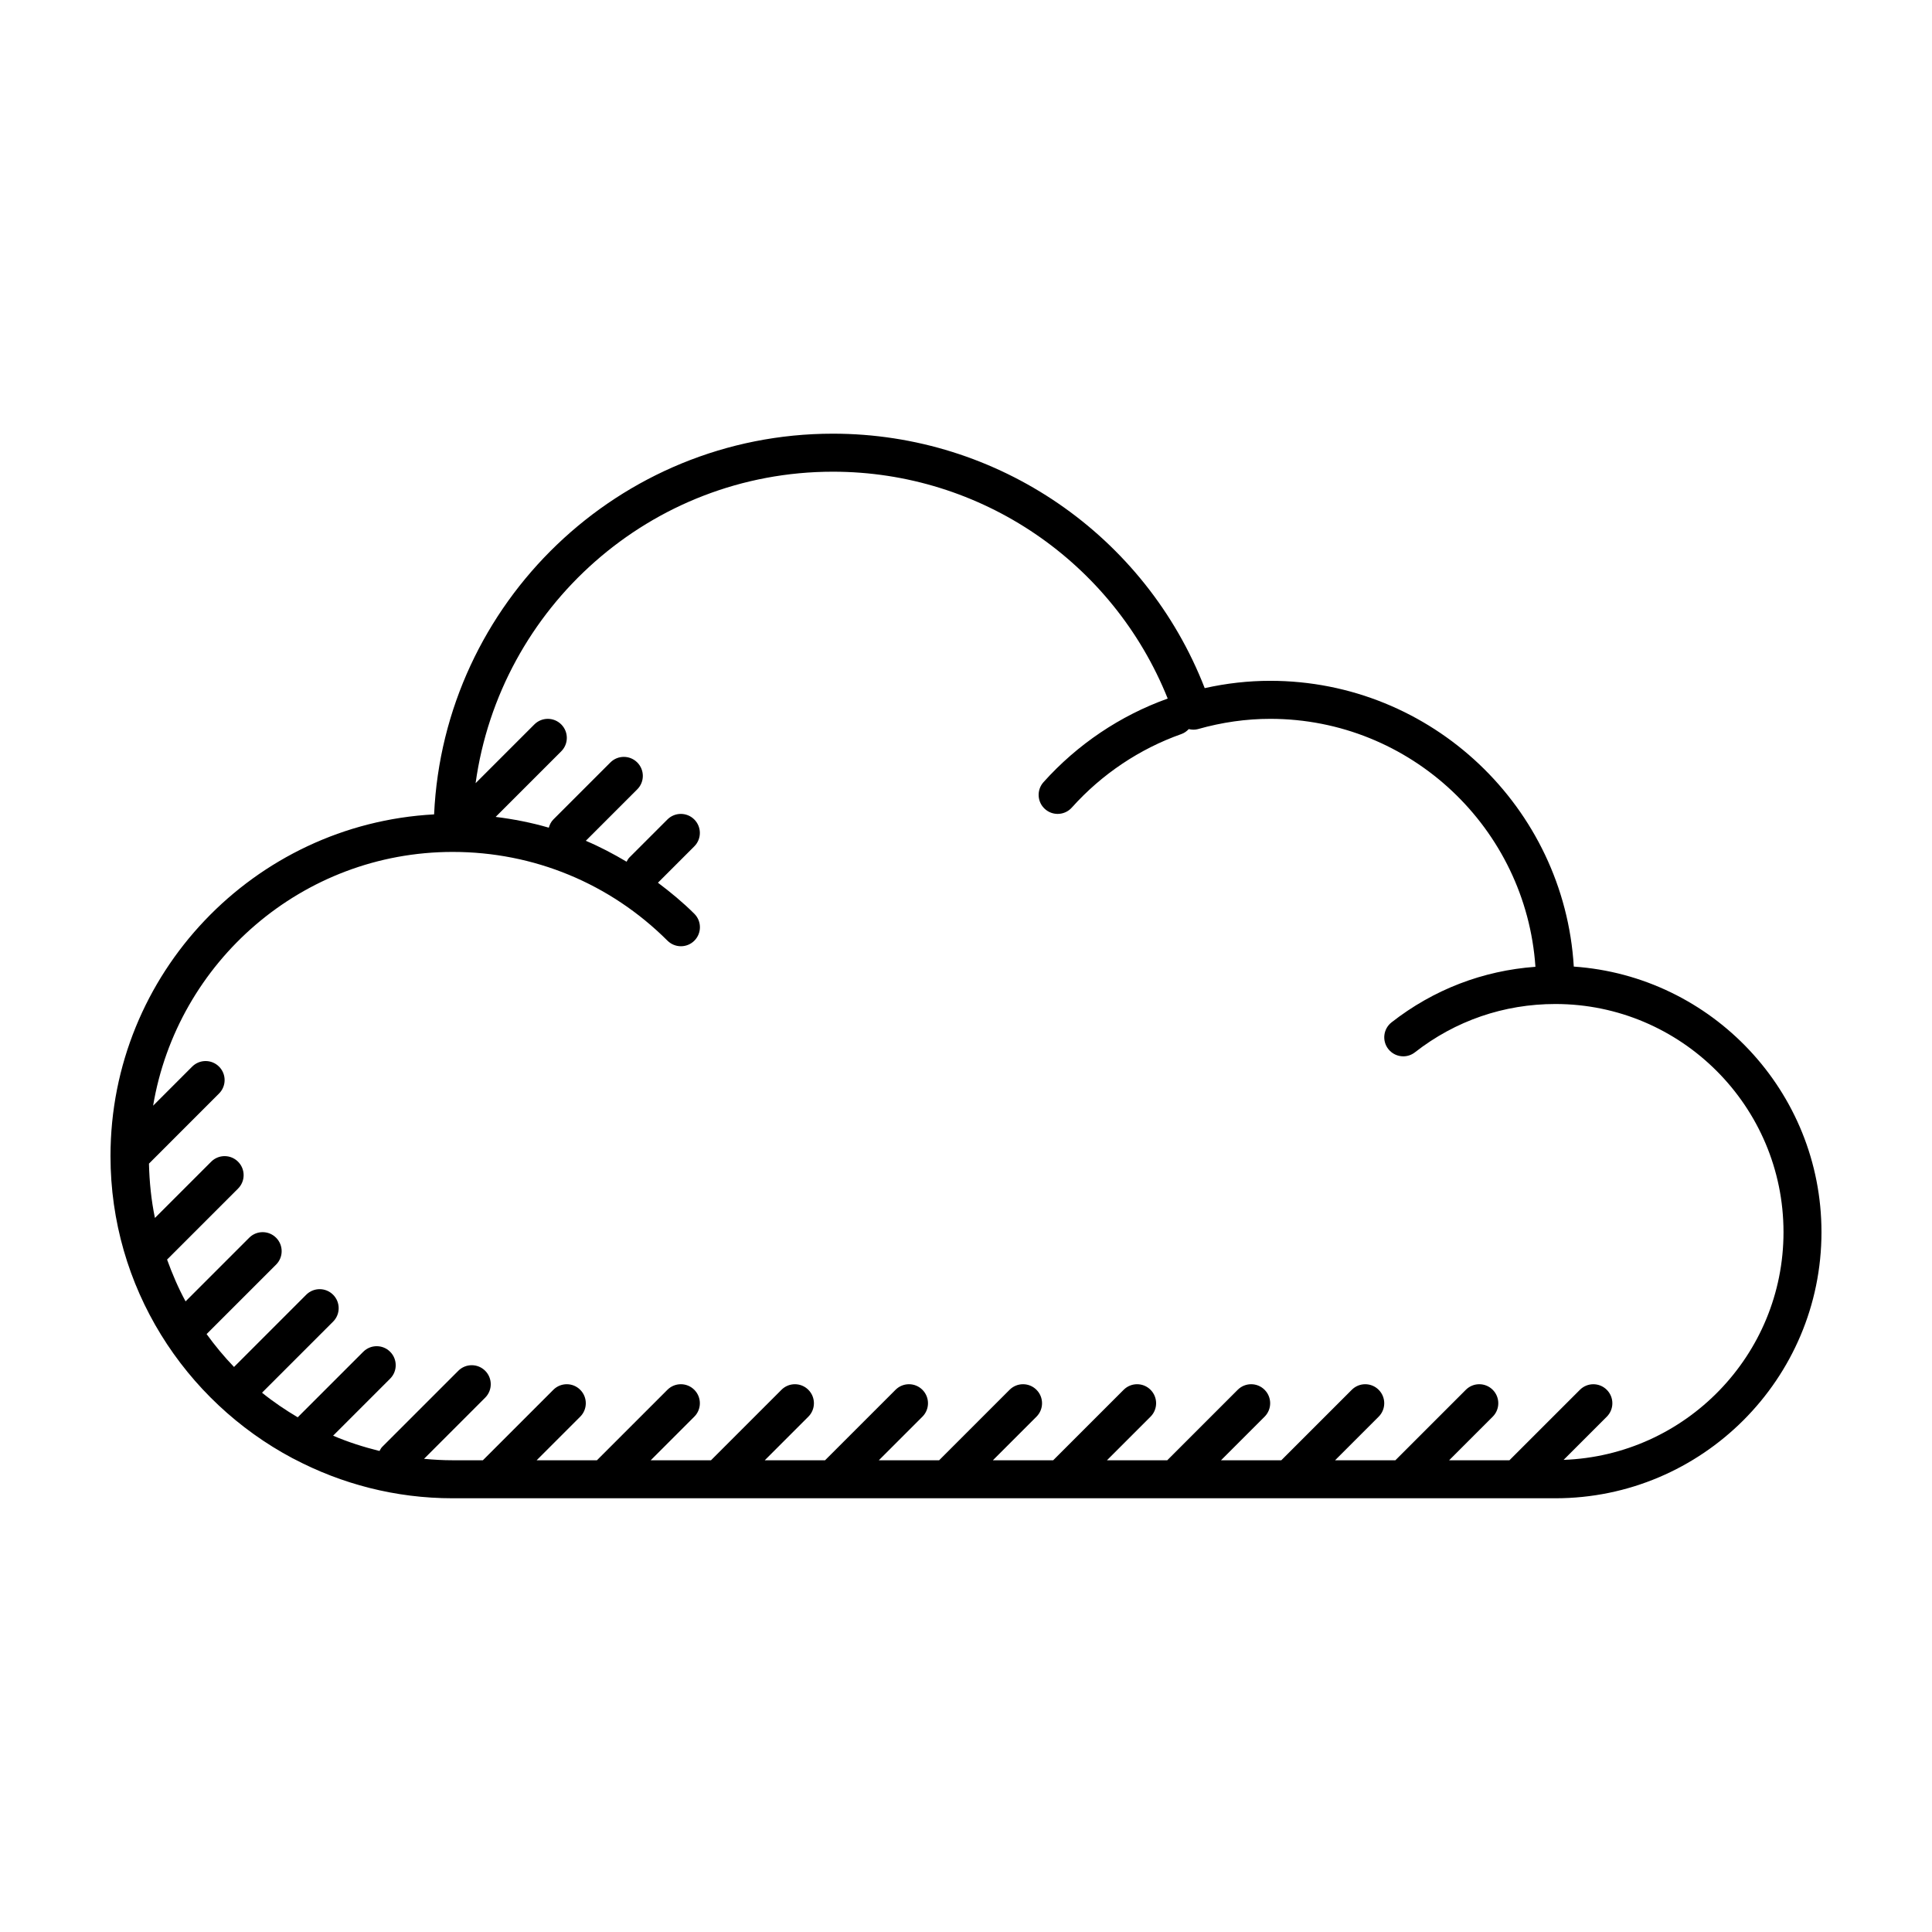
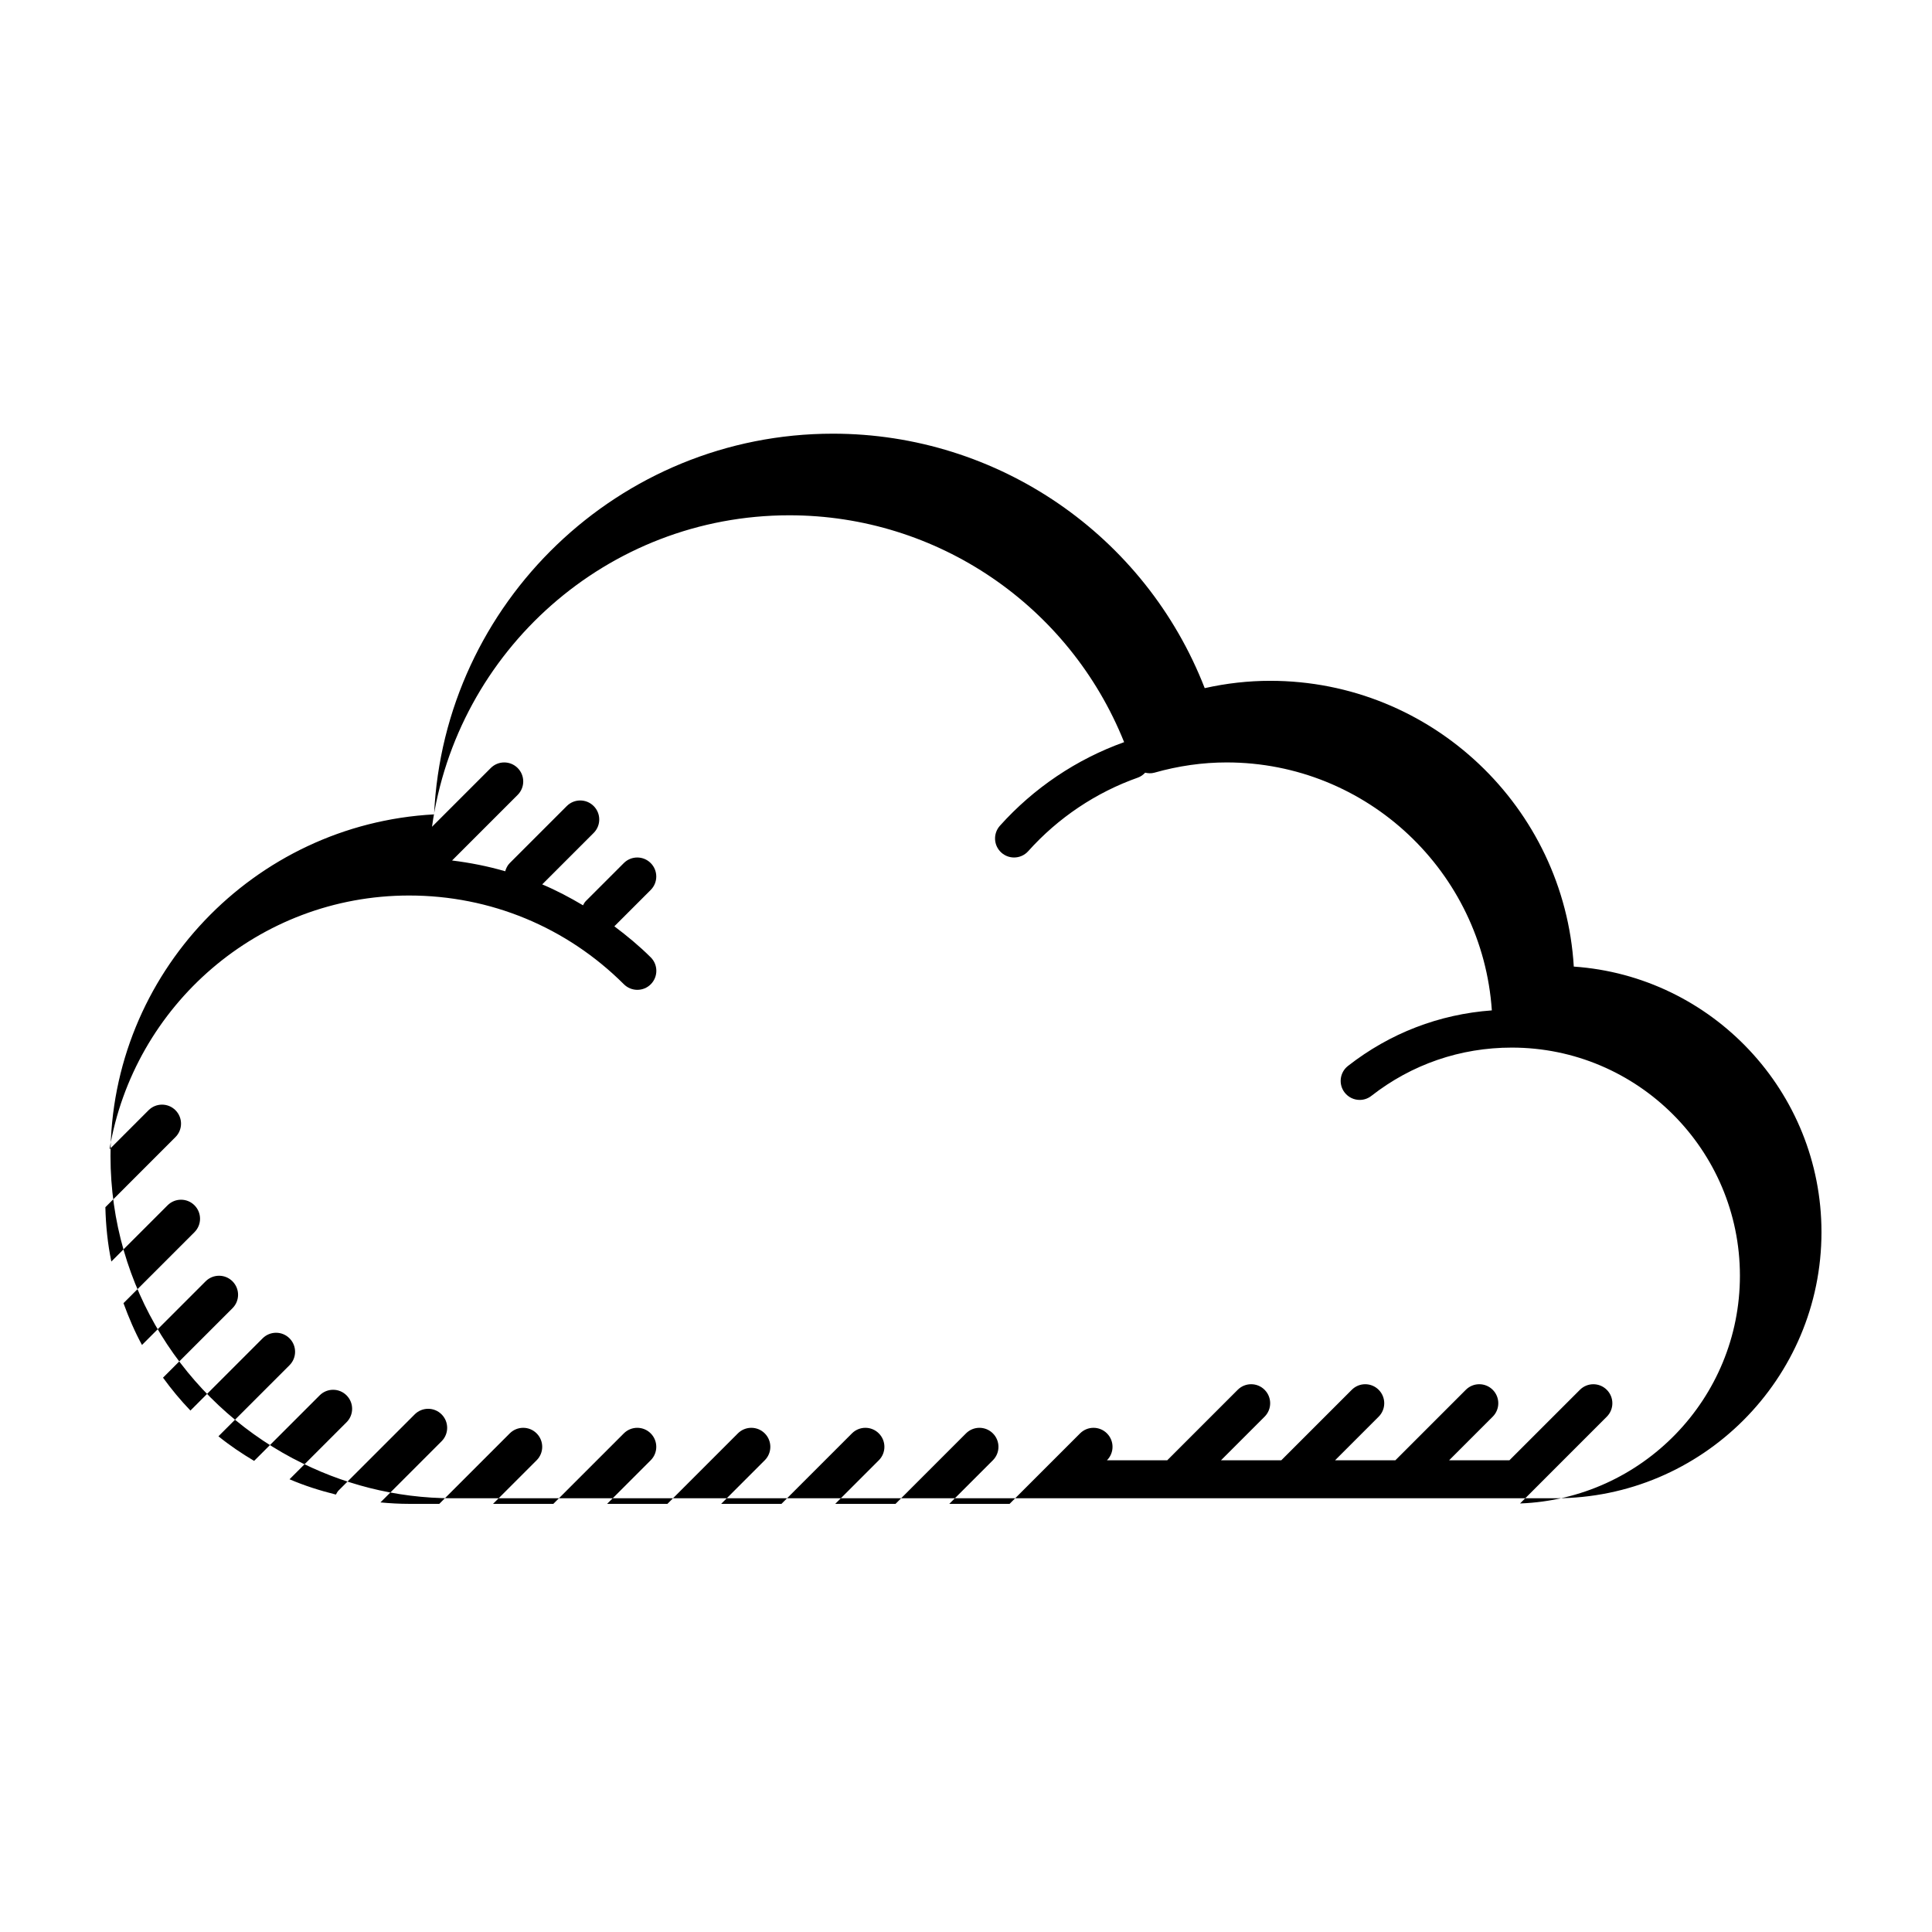
<svg xmlns="http://www.w3.org/2000/svg" fill="#000000" width="800px" height="800px" version="1.1" viewBox="144 144 512 512">
-   <path d="m561.07 400.16c-2.527-42.184-37.648-75.738-80.461-75.738-5.754 0-11.566 0.648-17.348 1.941-15.758-40.527-54.777-67.434-98.531-67.434-56.695 0-103.11 44.824-105.69 100.89-47.727 2.562-85.758 42.195-85.758 90.551 0 34.688 19.594 64.855 48.273 80.094 0.117 0.059 0.223 0.121 0.344 0.168 12.586 6.625 26.883 10.426 42.066 10.426h292.21c38.895 0 70.535-31.641 70.535-70.535-0.004-37.246-29.027-67.848-65.645-70.367zm-2.695 130.72 11.441-11.441c1.969-1.969 1.969-5.152 0-7.125-1.969-1.969-5.152-1.969-7.125 0l-18.676 18.672h-15.98l11.551-11.551c1.969-1.969 1.969-5.152 0-7.125-1.969-1.969-5.152-1.969-7.125 0l-18.672 18.676h-15.98l11.551-11.551c1.969-1.969 1.969-5.152 0-7.125-1.969-1.969-5.152-1.969-7.125 0l-18.676 18.676h-15.98l11.551-11.551c1.969-1.969 1.969-5.152 0-7.125-1.969-1.969-5.152-1.969-7.125 0l-18.672 18.676h-15.98l11.551-11.551c1.969-1.969 1.969-5.152 0-7.125-1.969-1.969-5.152-1.969-7.125 0l-18.676 18.676h-15.98l11.551-11.551c1.969-1.969 1.969-5.152 0-7.125-1.969-1.969-5.152-1.969-7.125 0l-18.672 18.676h-15.98l11.551-11.551c1.969-1.969 1.969-5.152 0-7.125-1.969-1.969-5.152-1.969-7.125 0l-18.676 18.676h-15.98l11.551-11.551c1.969-1.969 1.969-5.152 0-7.125-1.969-1.969-5.152-1.969-7.125 0l-18.672 18.676h-15.98l11.551-11.551c1.969-1.969 1.969-5.152 0-7.125-1.969-1.969-5.152-1.969-7.125 0l-18.676 18.676h-15.98l11.551-11.551c1.969-1.969 1.969-5.152 0-7.125-1.969-1.969-5.152-1.969-7.125 0l-18.672 18.676h-7.992c-2.57 0-5.098-0.145-7.602-0.383l16.203-16.207c1.969-1.969 1.969-5.152 0-7.125-1.969-1.969-5.152-1.969-7.125 0l-20.152 20.152c-0.324 0.324-0.516 0.719-0.73 1.102-4.231-1.055-8.359-2.363-12.293-4.055l15.113-15.113c1.969-1.969 1.969-5.152 0-7.125-1.969-1.969-5.152-1.969-7.125 0l-17.371 17.367c-3.305-1.969-6.484-4.109-9.457-6.519l18.836-18.836c1.969-1.969 1.969-5.152 0-7.125-1.969-1.969-5.152-1.969-7.125 0l-19.133 19.141c-2.625-2.727-5.039-5.648-7.266-8.715l18.414-18.41c1.969-1.969 1.969-5.152 0-7.125-1.969-1.969-5.152-1.969-7.125 0l-16.863 16.867c-1.926-3.531-3.512-7.262-4.902-11.078l18.812-18.812c1.969-1.969 1.969-5.152 0-7.125-1.969-1.969-5.152-1.969-7.125 0l-14.906 14.906c-0.969-4.66-1.461-9.488-1.582-14.395l18.574-18.582c1.969-1.969 1.969-5.152 0-7.125-1.969-1.969-5.152-1.969-7.125 0l-10.348 10.352c6.398-38.105 39.516-67.25 79.402-67.25 21.484 0 41.695 8.352 56.914 23.523 0.984 0.977 2.273 1.473 3.559 1.473 1.289 0 2.586-0.492 3.566-1.48 1.965-1.977 1.961-5.16-0.012-7.125-3.027-3.019-6.289-5.703-9.645-8.23l9.633-9.633c1.969-1.969 1.969-5.152 0-7.125-1.969-1.969-5.152-1.969-7.125 0l-10.078 10.078c-0.328 0.328-0.52 0.727-0.734 1.113-3.496-2.074-7.078-3.969-10.812-5.543l13.637-13.637c1.969-1.969 1.969-5.152 0-7.125-1.969-1.969-5.152-1.969-7.125 0l-15.113 15.113c-0.625 0.625-0.977 1.379-1.203 2.172-4.586-1.336-9.297-2.262-14.086-2.856l17.383-17.383c1.969-1.969 1.969-5.152 0-7.125-1.969-1.969-5.152-1.969-7.125 0l-15.574 15.574c6.453-46.555 46.402-82.547 94.703-82.547 39.246 0 74.223 23.973 88.715 60.121-12.582 4.5-23.961 12.156-32.926 22.164-1.848 2.074-1.676 5.254 0.395 7.113 0.969 0.863 2.168 1.289 3.363 1.289 1.379 0 2.762-0.562 3.754-1.676 7.91-8.832 17.957-15.574 29.066-19.496 0.77-0.273 1.391-0.746 1.926-1.301 0.785 0.176 1.602 0.23 2.43 0 6.375-1.809 12.816-2.719 19.156-2.719 37.262 0 67.793 29.07 70.285 65.711-13.934 1.012-27.023 6.035-38.129 14.723-2.191 1.715-2.578 4.875-0.867 7.062 0.992 1.273 2.481 1.941 3.977 1.941 1.082 0 2.176-0.348 3.098-1.074 10.707-8.363 23.574-12.793 37.207-12.793 33.336 0 60.457 27.121 60.457 60.457 0 32.598-25.945 59.18-58.262 60.352z" />
+   <path d="m561.07 400.16c-2.527-42.184-37.648-75.738-80.461-75.738-5.754 0-11.566 0.648-17.348 1.941-15.758-40.527-54.777-67.434-98.531-67.434-56.695 0-103.11 44.824-105.69 100.89-47.727 2.562-85.758 42.195-85.758 90.551 0 34.688 19.594 64.855 48.273 80.094 0.117 0.059 0.223 0.121 0.344 0.168 12.586 6.625 26.883 10.426 42.066 10.426h292.21c38.895 0 70.535-31.641 70.535-70.535-0.004-37.246-29.027-67.848-65.645-70.367zm-2.695 130.72 11.441-11.441c1.969-1.969 1.969-5.152 0-7.125-1.969-1.969-5.152-1.969-7.125 0l-18.676 18.672h-15.98l11.551-11.551c1.969-1.969 1.969-5.152 0-7.125-1.969-1.969-5.152-1.969-7.125 0l-18.672 18.676h-15.98l11.551-11.551c1.969-1.969 1.969-5.152 0-7.125-1.969-1.969-5.152-1.969-7.125 0l-18.676 18.676h-15.98l11.551-11.551c1.969-1.969 1.969-5.152 0-7.125-1.969-1.969-5.152-1.969-7.125 0l-18.672 18.676h-15.98c1.969-1.969 1.969-5.152 0-7.125-1.969-1.969-5.152-1.969-7.125 0l-18.676 18.676h-15.98l11.551-11.551c1.969-1.969 1.969-5.152 0-7.125-1.969-1.969-5.152-1.969-7.125 0l-18.672 18.676h-15.98l11.551-11.551c1.969-1.969 1.969-5.152 0-7.125-1.969-1.969-5.152-1.969-7.125 0l-18.676 18.676h-15.98l11.551-11.551c1.969-1.969 1.969-5.152 0-7.125-1.969-1.969-5.152-1.969-7.125 0l-18.672 18.676h-15.98l11.551-11.551c1.969-1.969 1.969-5.152 0-7.125-1.969-1.969-5.152-1.969-7.125 0l-18.676 18.676h-15.98l11.551-11.551c1.969-1.969 1.969-5.152 0-7.125-1.969-1.969-5.152-1.969-7.125 0l-18.672 18.676h-7.992c-2.57 0-5.098-0.145-7.602-0.383l16.203-16.207c1.969-1.969 1.969-5.152 0-7.125-1.969-1.969-5.152-1.969-7.125 0l-20.152 20.152c-0.324 0.324-0.516 0.719-0.73 1.102-4.231-1.055-8.359-2.363-12.293-4.055l15.113-15.113c1.969-1.969 1.969-5.152 0-7.125-1.969-1.969-5.152-1.969-7.125 0l-17.371 17.367c-3.305-1.969-6.484-4.109-9.457-6.519l18.836-18.836c1.969-1.969 1.969-5.152 0-7.125-1.969-1.969-5.152-1.969-7.125 0l-19.133 19.141c-2.625-2.727-5.039-5.648-7.266-8.715l18.414-18.41c1.969-1.969 1.969-5.152 0-7.125-1.969-1.969-5.152-1.969-7.125 0l-16.863 16.867c-1.926-3.531-3.512-7.262-4.902-11.078l18.812-18.812c1.969-1.969 1.969-5.152 0-7.125-1.969-1.969-5.152-1.969-7.125 0l-14.906 14.906c-0.969-4.66-1.461-9.488-1.582-14.395l18.574-18.582c1.969-1.969 1.969-5.152 0-7.125-1.969-1.969-5.152-1.969-7.125 0l-10.348 10.352c6.398-38.105 39.516-67.25 79.402-67.25 21.484 0 41.695 8.352 56.914 23.523 0.984 0.977 2.273 1.473 3.559 1.473 1.289 0 2.586-0.492 3.566-1.48 1.965-1.977 1.961-5.16-0.012-7.125-3.027-3.019-6.289-5.703-9.645-8.23l9.633-9.633c1.969-1.969 1.969-5.152 0-7.125-1.969-1.969-5.152-1.969-7.125 0l-10.078 10.078c-0.328 0.328-0.52 0.727-0.734 1.113-3.496-2.074-7.078-3.969-10.812-5.543l13.637-13.637c1.969-1.969 1.969-5.152 0-7.125-1.969-1.969-5.152-1.969-7.125 0l-15.113 15.113c-0.625 0.625-0.977 1.379-1.203 2.172-4.586-1.336-9.297-2.262-14.086-2.856l17.383-17.383c1.969-1.969 1.969-5.152 0-7.125-1.969-1.969-5.152-1.969-7.125 0l-15.574 15.574c6.453-46.555 46.402-82.547 94.703-82.547 39.246 0 74.223 23.973 88.715 60.121-12.582 4.5-23.961 12.156-32.926 22.164-1.848 2.074-1.676 5.254 0.395 7.113 0.969 0.863 2.168 1.289 3.363 1.289 1.379 0 2.762-0.562 3.754-1.676 7.91-8.832 17.957-15.574 29.066-19.496 0.77-0.273 1.391-0.746 1.926-1.301 0.785 0.176 1.602 0.23 2.43 0 6.375-1.809 12.816-2.719 19.156-2.719 37.262 0 67.793 29.07 70.285 65.711-13.934 1.012-27.023 6.035-38.129 14.723-2.191 1.715-2.578 4.875-0.867 7.062 0.992 1.273 2.481 1.941 3.977 1.941 1.082 0 2.176-0.348 3.098-1.074 10.707-8.363 23.574-12.793 37.207-12.793 33.336 0 60.457 27.121 60.457 60.457 0 32.598-25.945 59.18-58.262 60.352z" />
</svg>